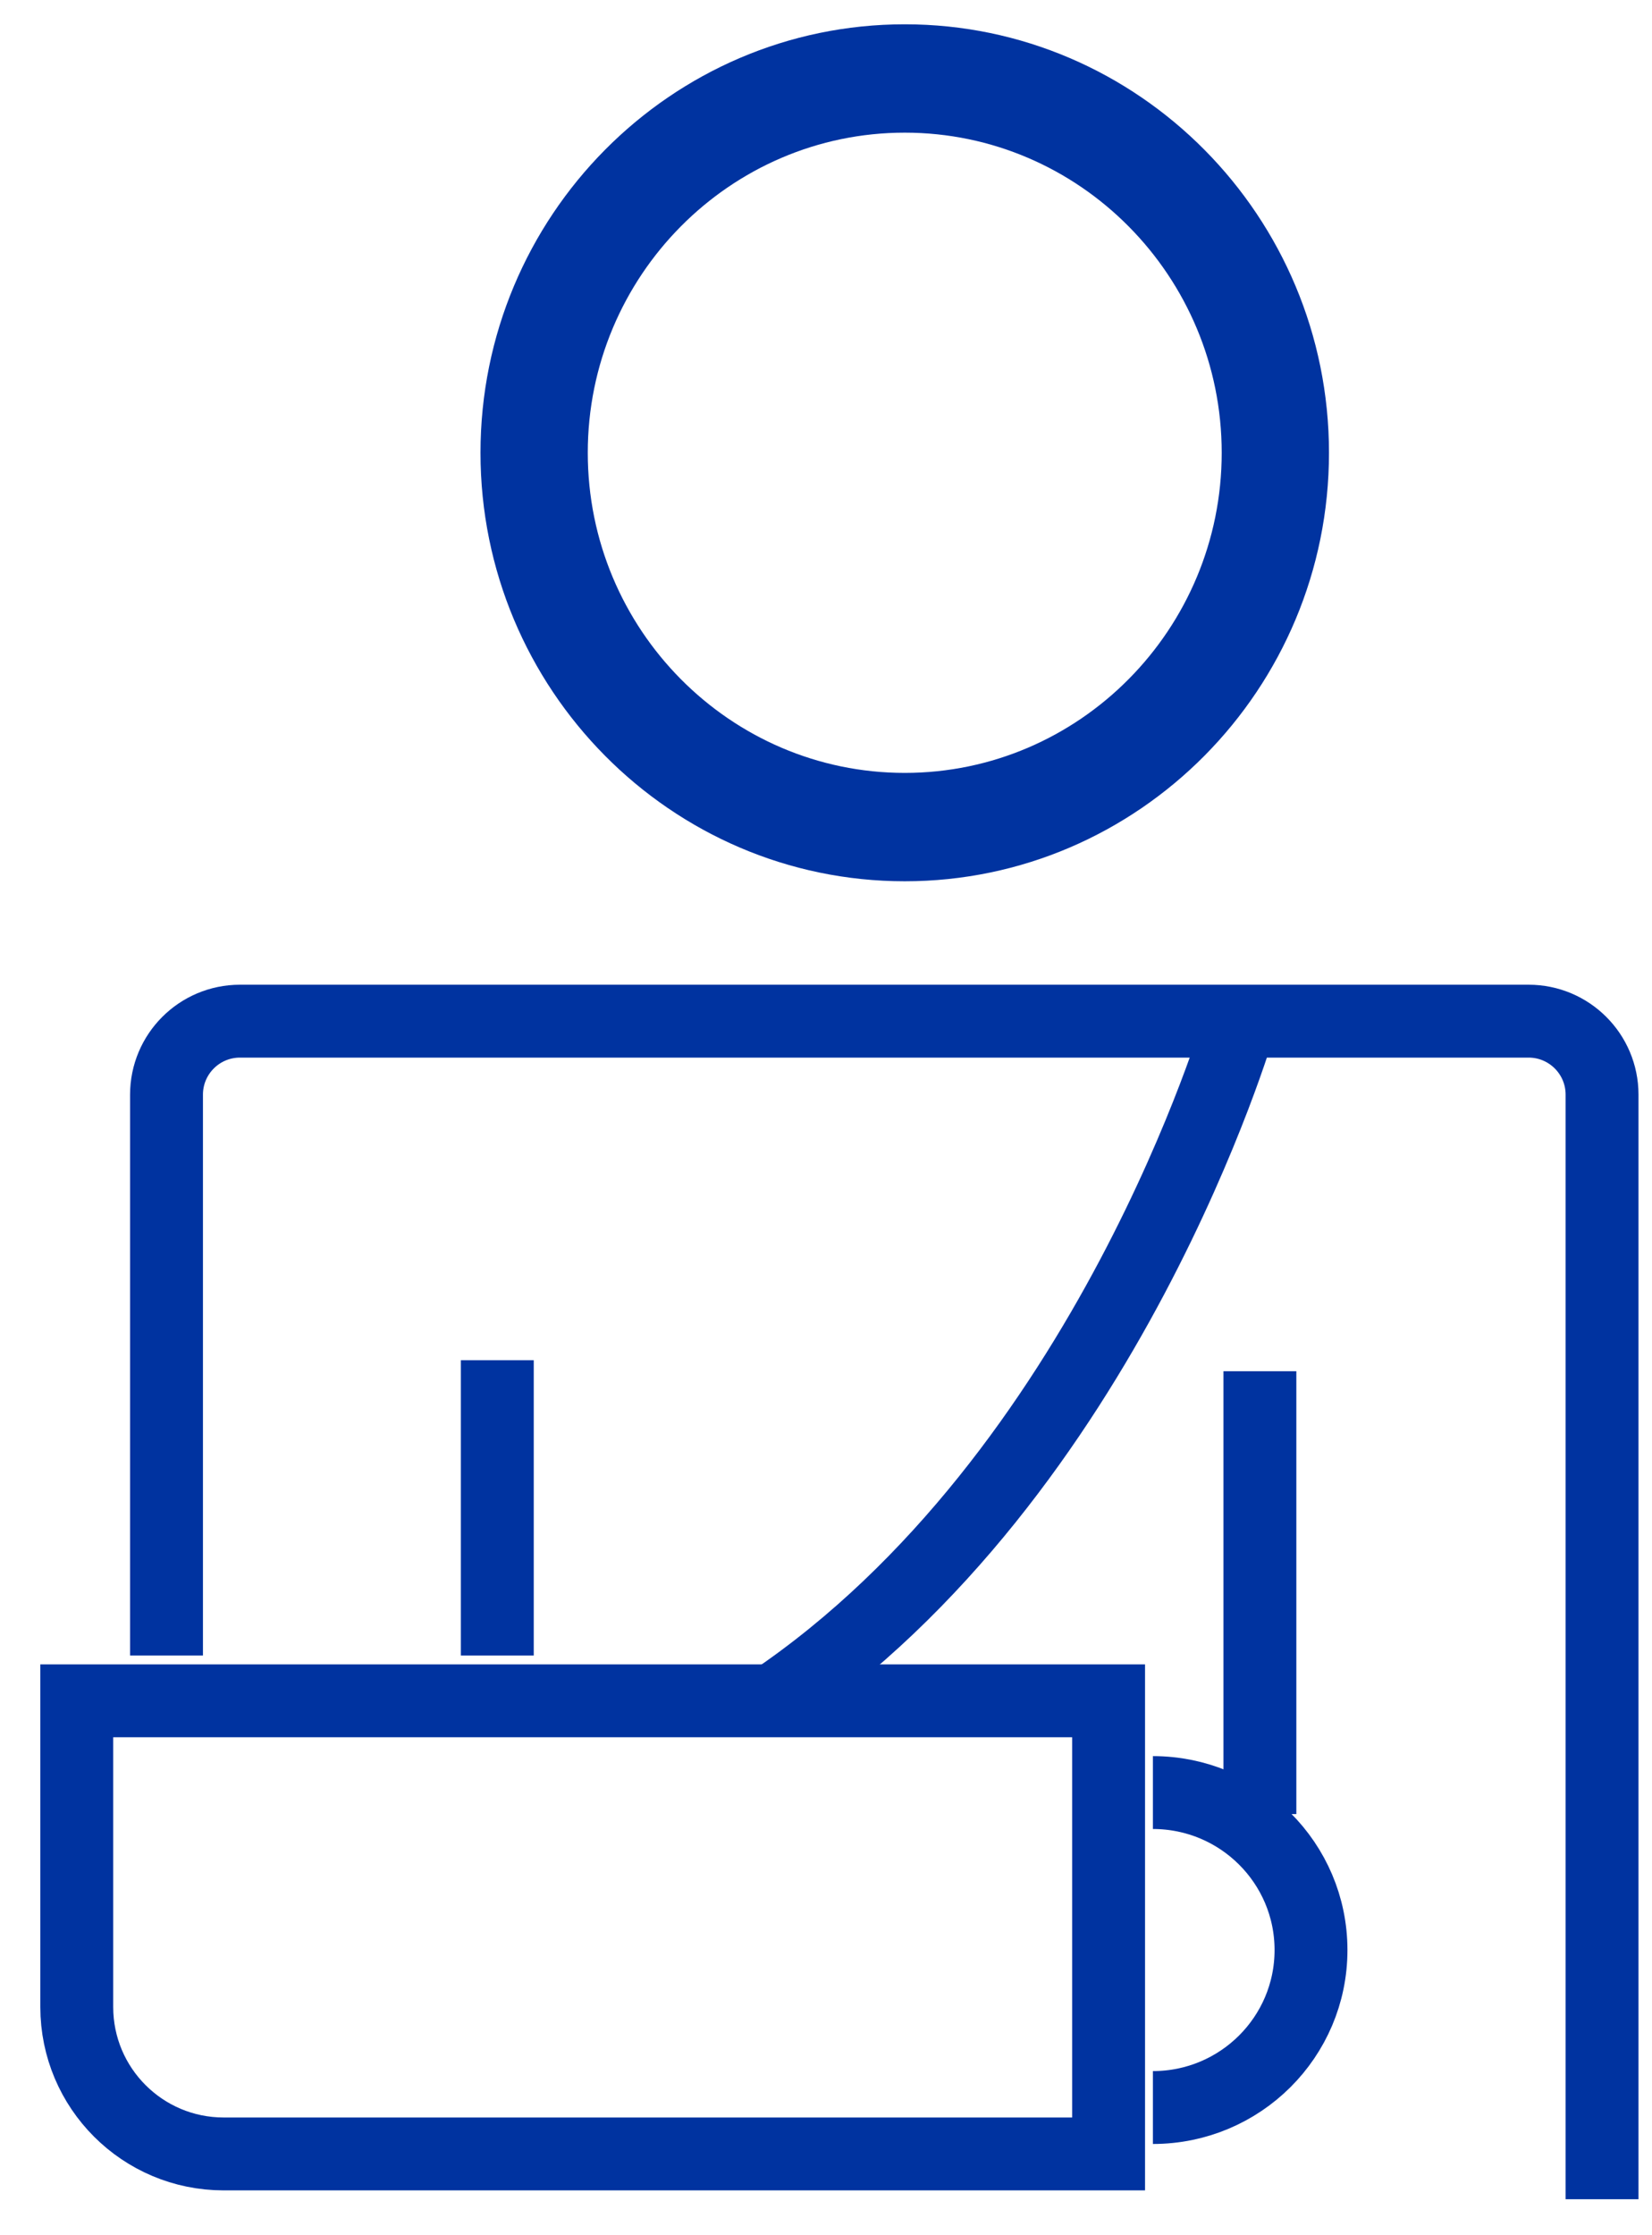
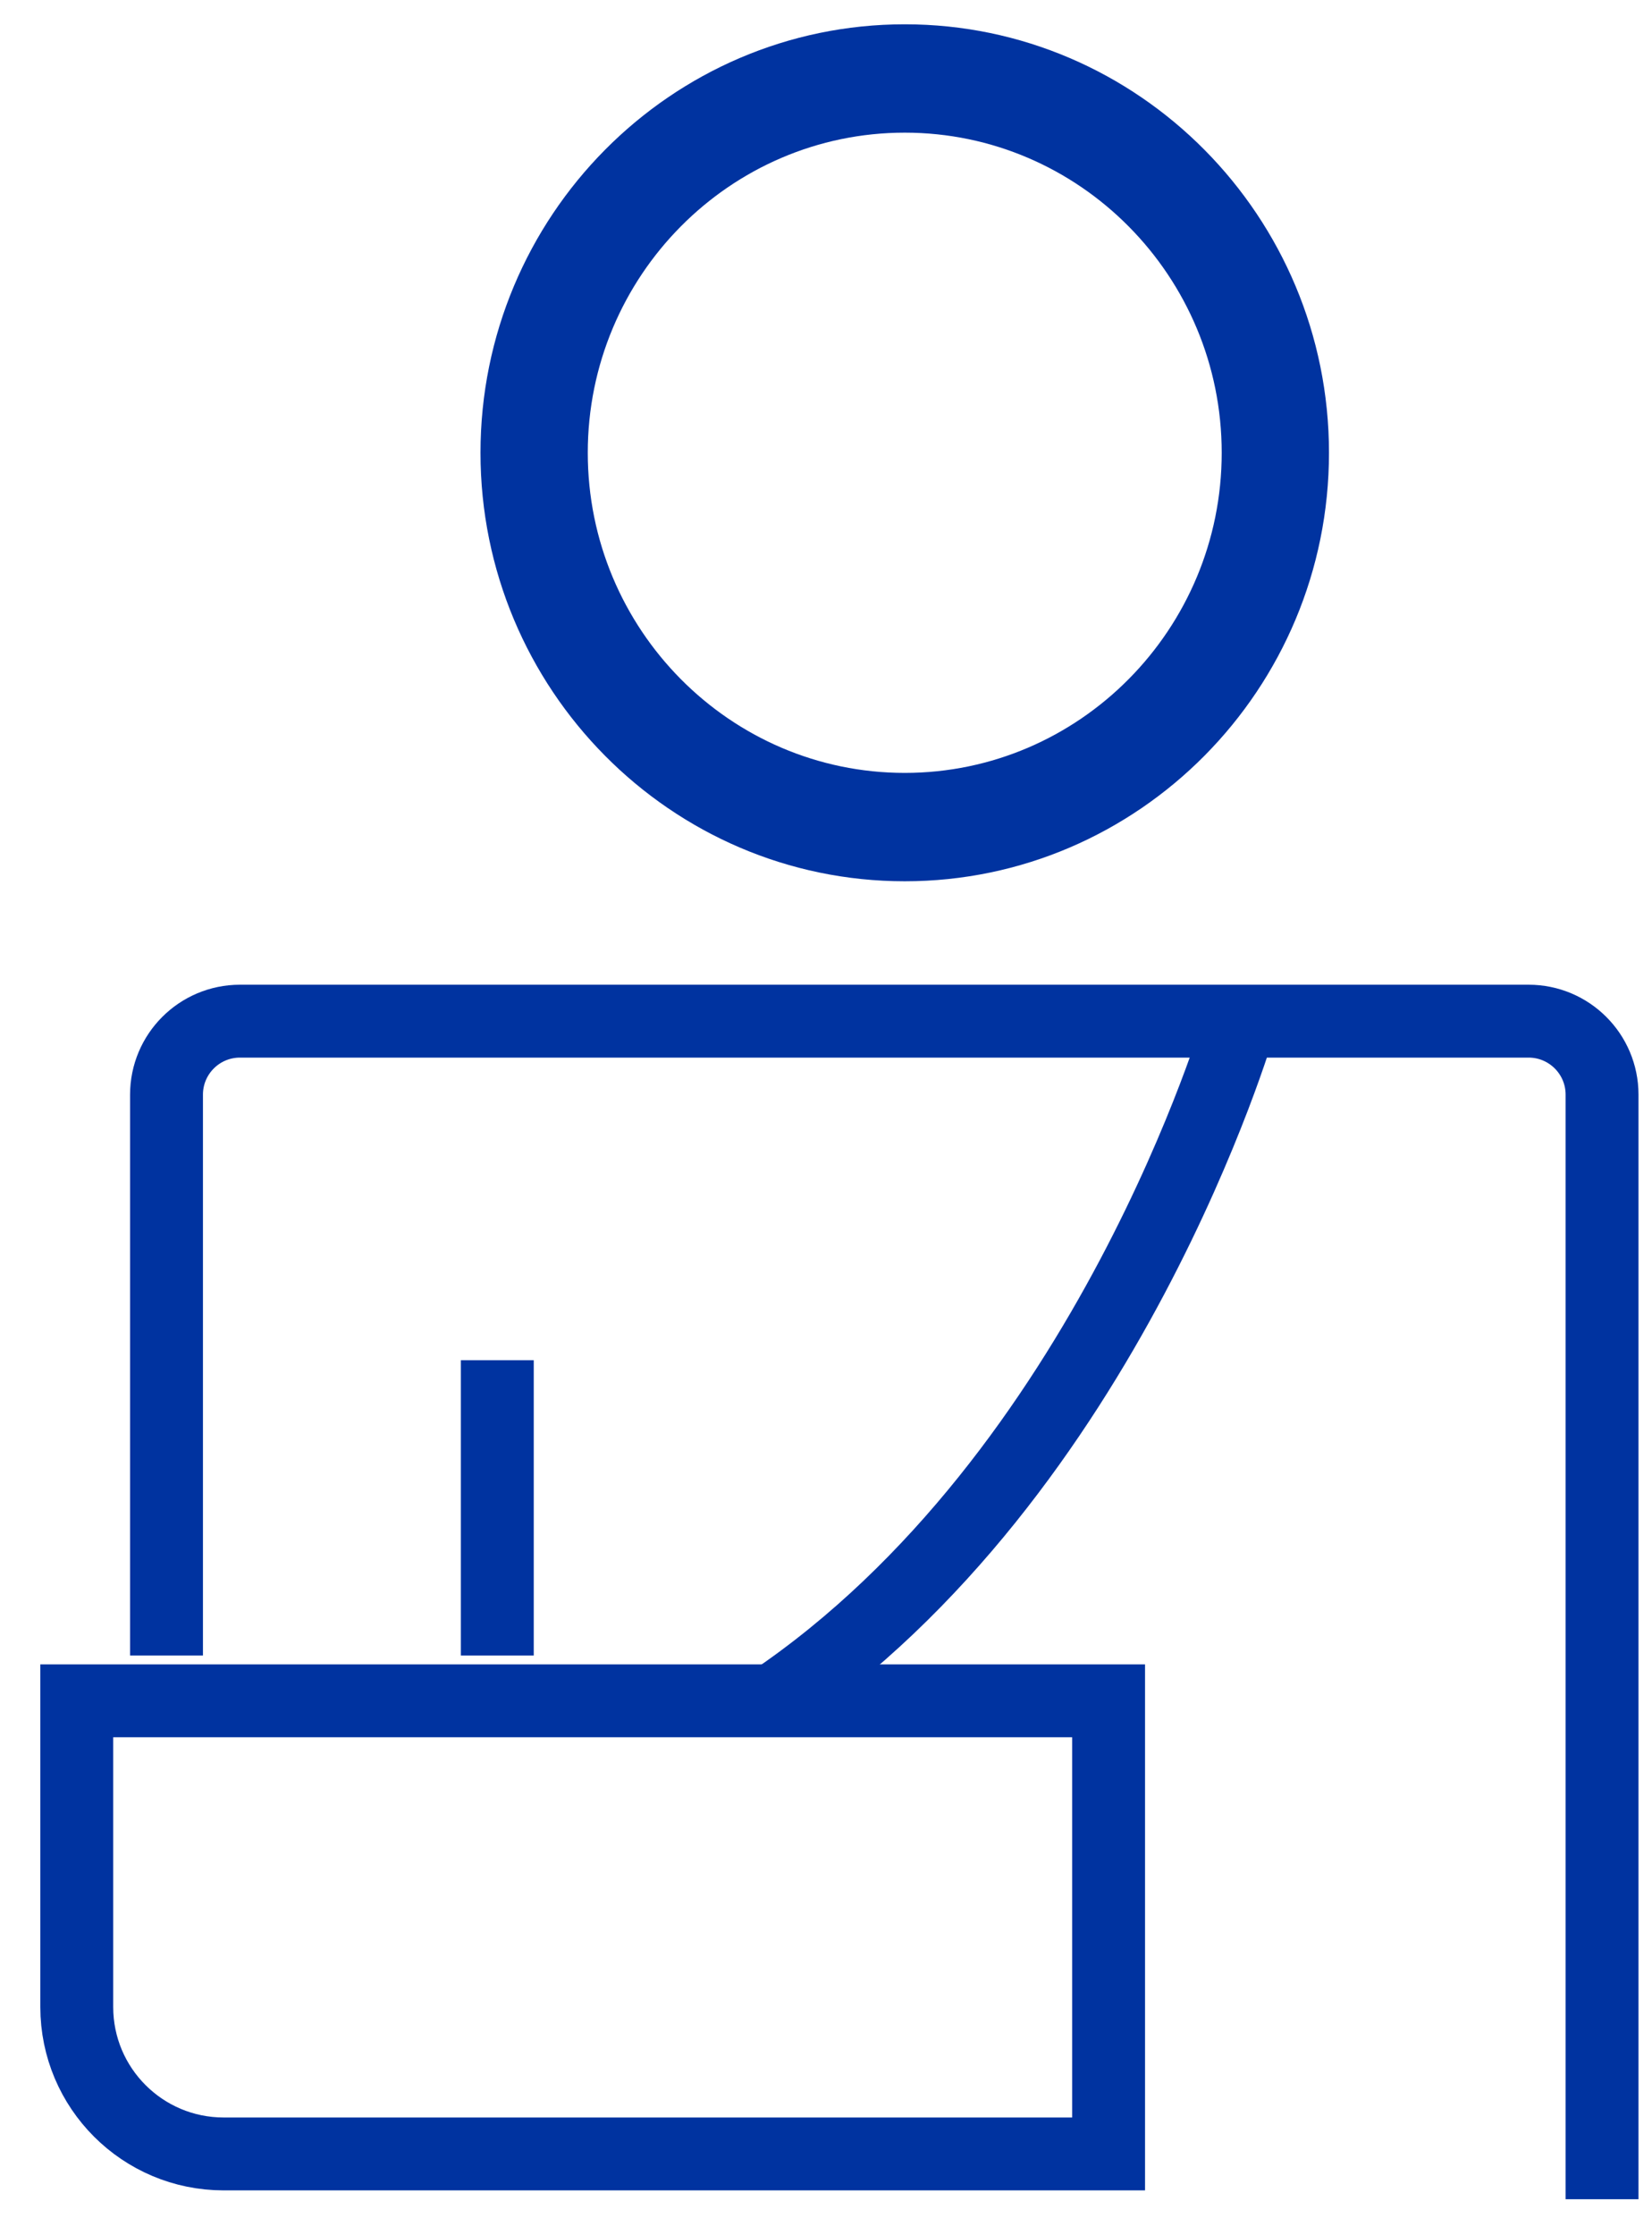
<svg xmlns="http://www.w3.org/2000/svg" width="34px" height="46px" viewBox="0 0 34 46" version="1.1">
  <title>3D6D7D44-B38B-4D7D-B713-15281C84AA97</title>
  <desc>Created with sketchtool.</desc>
  <g id="🅿️-personas-y-familias" stroke="none" stroke-width="1" fill="none" fill-rule="evenodd">
    <g id="✅-BE---GASTOS-MÉDICOS" transform="translate(-283, -183)">
      <g id="Elements-/-Product-Card" transform="translate(136, 156)">
        <g id="Stacked-Group" transform="translate(30.08, 0)">
          <g id="Group-16" transform="translate(84, 0)">
            <g id="Movilidad" transform="translate(34.5, 27.5)">
              <g id="Atoms-/-perfilador-/-accidentes_blanco">
                <g id="Group-9">
                  <g id="Group-7" transform="translate(3.693, 0)" fill="#0033A0">
                    <path d="M13.348,2.23 C9.751,2.23 6.824,5.185 6.824,8.818 C6.824,12.451 9.751,15.406 13.348,15.406 C16.944,15.406 19.871,12.451 19.871,8.818 C19.871,5.185 16.944,2.23 13.348,2.23 M13.348,17.636 C8.533,17.636 4.616,13.68 4.616,8.818 C4.616,3.956 8.533,0 13.348,0 C18.162,0 22.079,3.956 22.079,8.818 C22.079,13.68 18.162,17.636 13.348,17.636" id="Fill-3" />
                  </g>
                  <path d="M1.847,33.57 L1.847,22.027 C1.847,21.192 2.524,20.515 3.359,20.515 L29.88,20.515 C30.715,20.515 31.392,21.192 31.392,22.027 L31.392,44.759" id="Rectangle" stroke="#0033A0" stroke-width="1.5" />
                  <path d="M8.655,33.57 L8.655,27.493" id="Line-4" stroke="#0033A0" stroke-width="1.5" />
-                   <path d="M24.35,36.833 L24.35,27.719" id="Line-4" stroke="#0033A0" stroke-width="1.5" />
                  <path d="M0,34.502 L21.236,34.502 L21.236,43.827 L3.024,43.827 C1.354,43.827 -1.57182745e-15,42.473 0,40.803 L0,34.502 Z" id="Rectangle" stroke="#0033A0" stroke-width="1.5" />
-                   <path d="M27.016,41.258 C27.016,39.461 25.565,38.004 23.775,38.004 C21.985,38.004 20.534,39.461 20.534,41.258" id="Oval" stroke="#0033A0" stroke-width="1.5" transform="translate(23.775, 39.631) rotate(-270) translate(-23.775, -39.631) " />
                  <path d="M25.482,21.923 C25.482,21.923 20.619,30.287 12.753,33.15" id="Path-5" stroke="#0033A0" stroke-width="1.5" transform="translate(19.117, 27.537) rotate(-14) translate(-19.117, -27.537) " />
                </g>
              </g>
            </g>
          </g>
        </g>
      </g>
    </g>
  </g>
</svg>